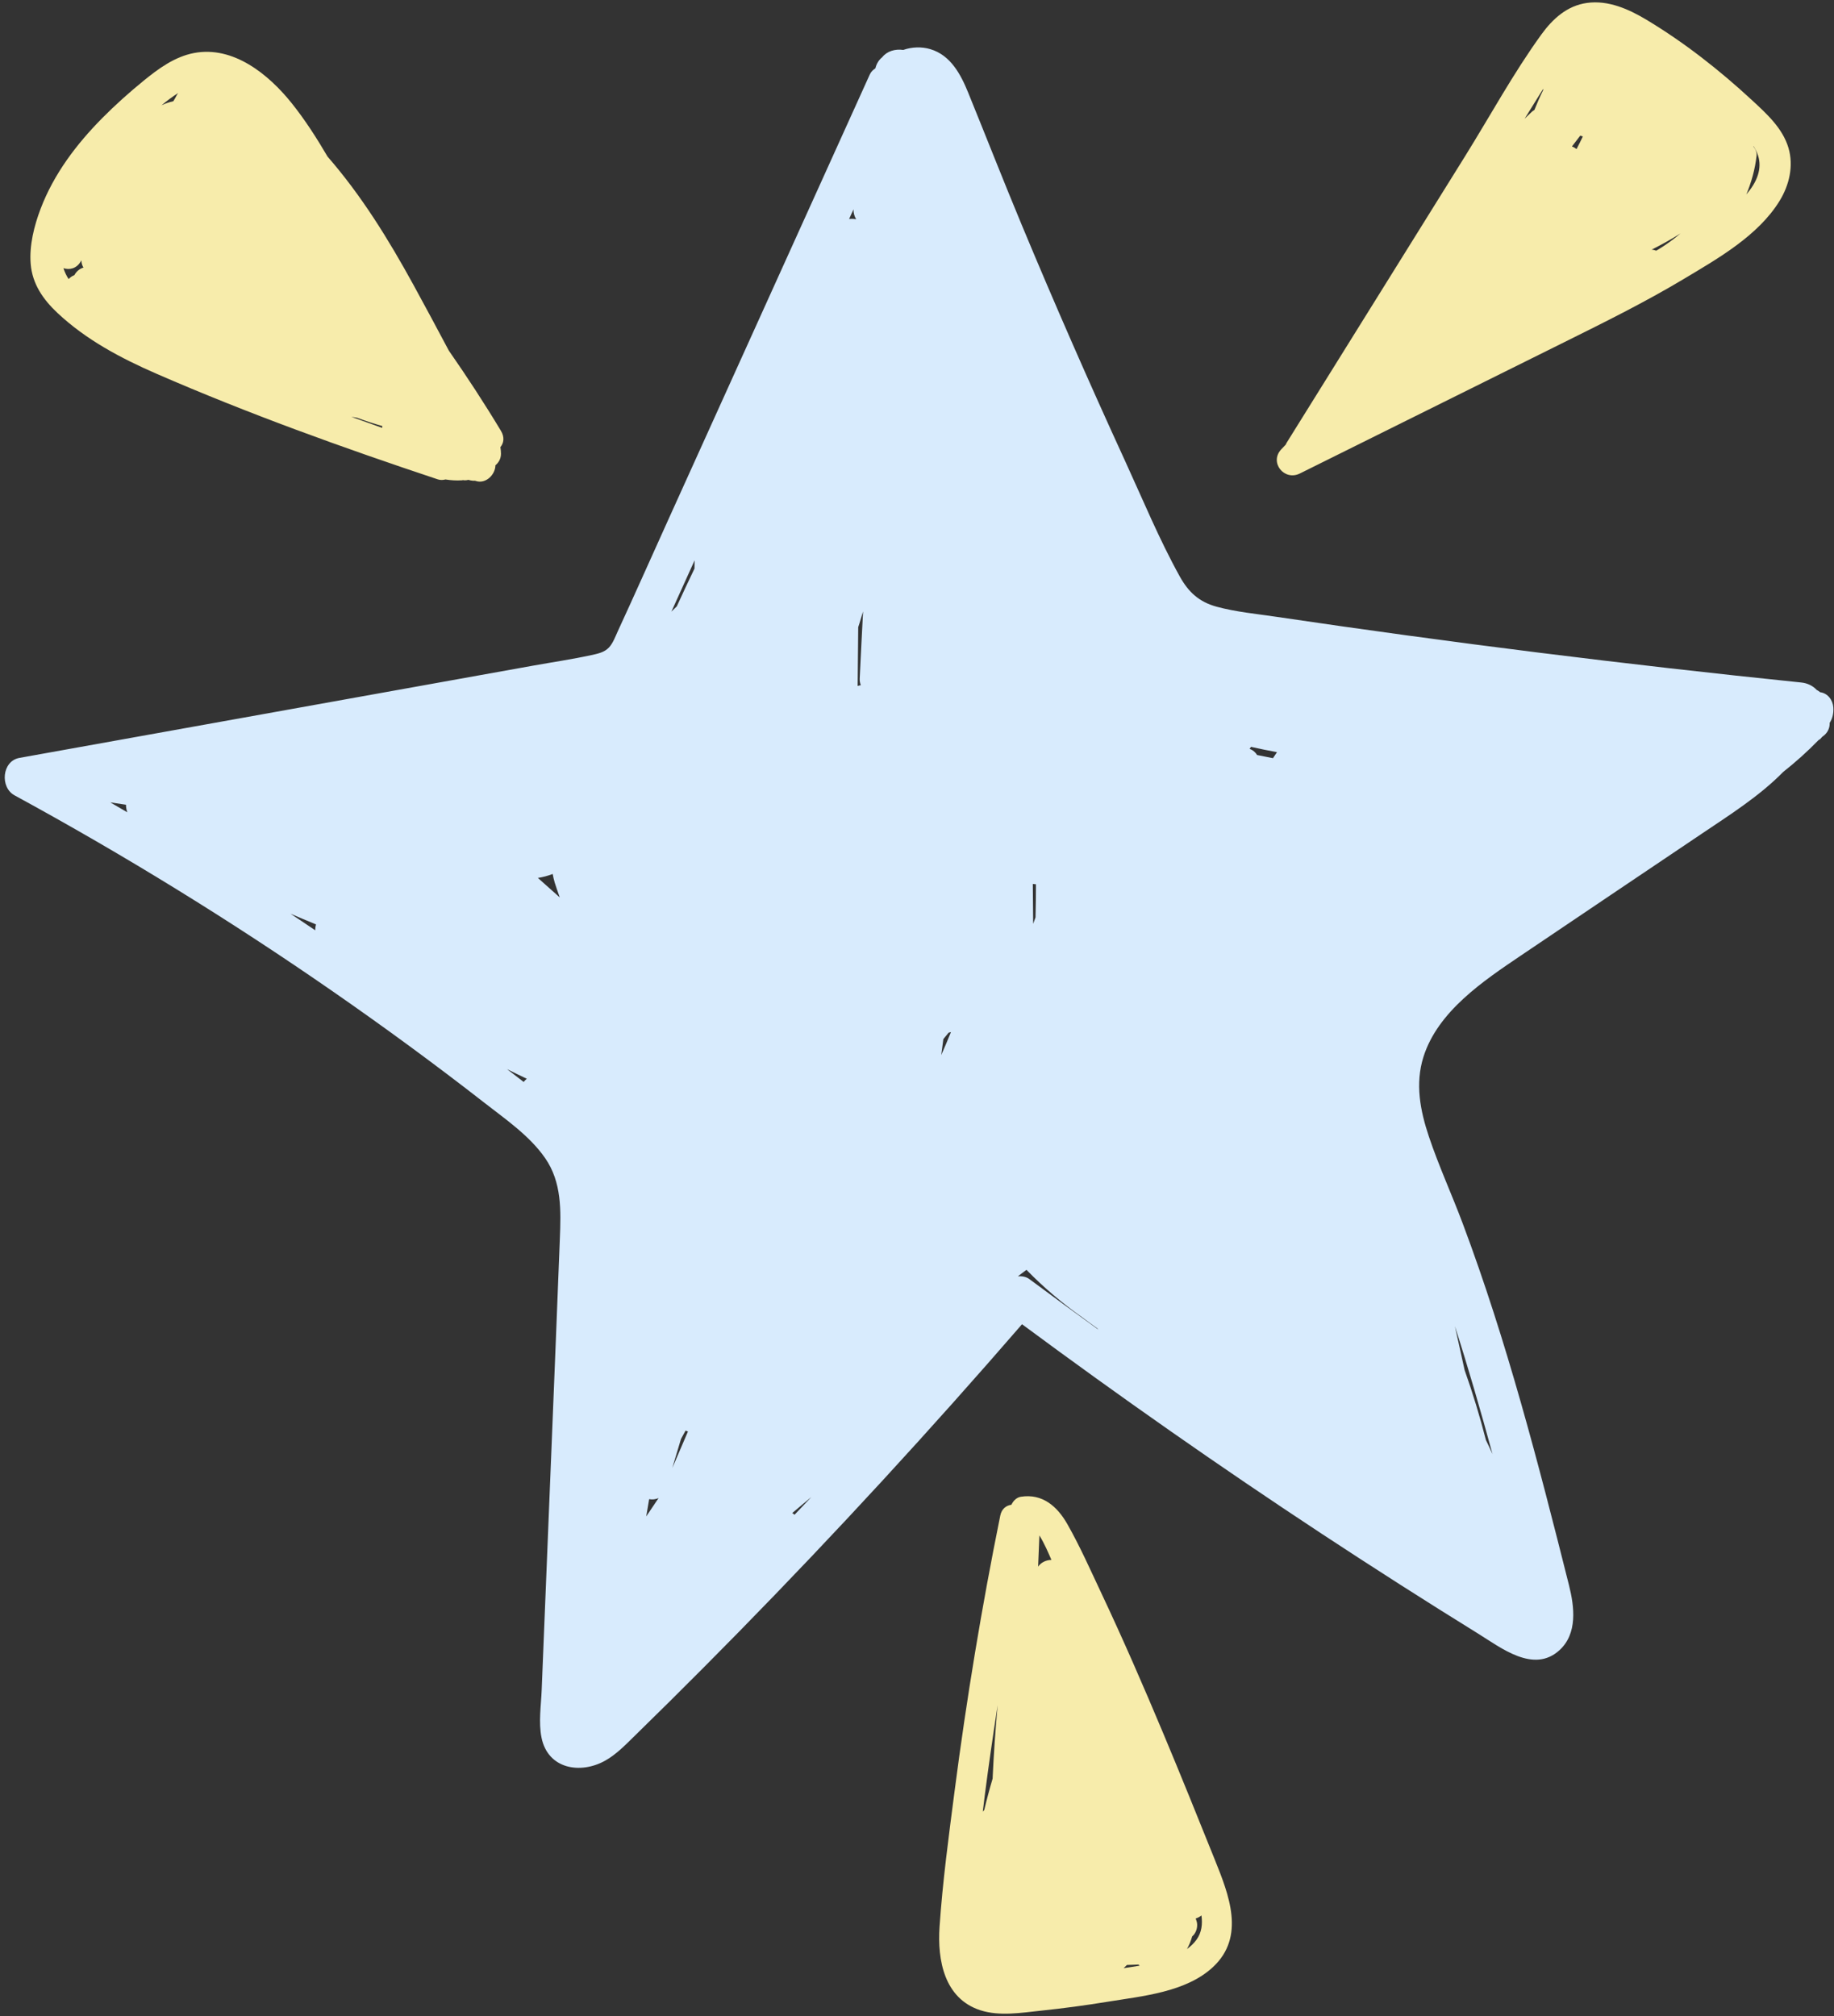
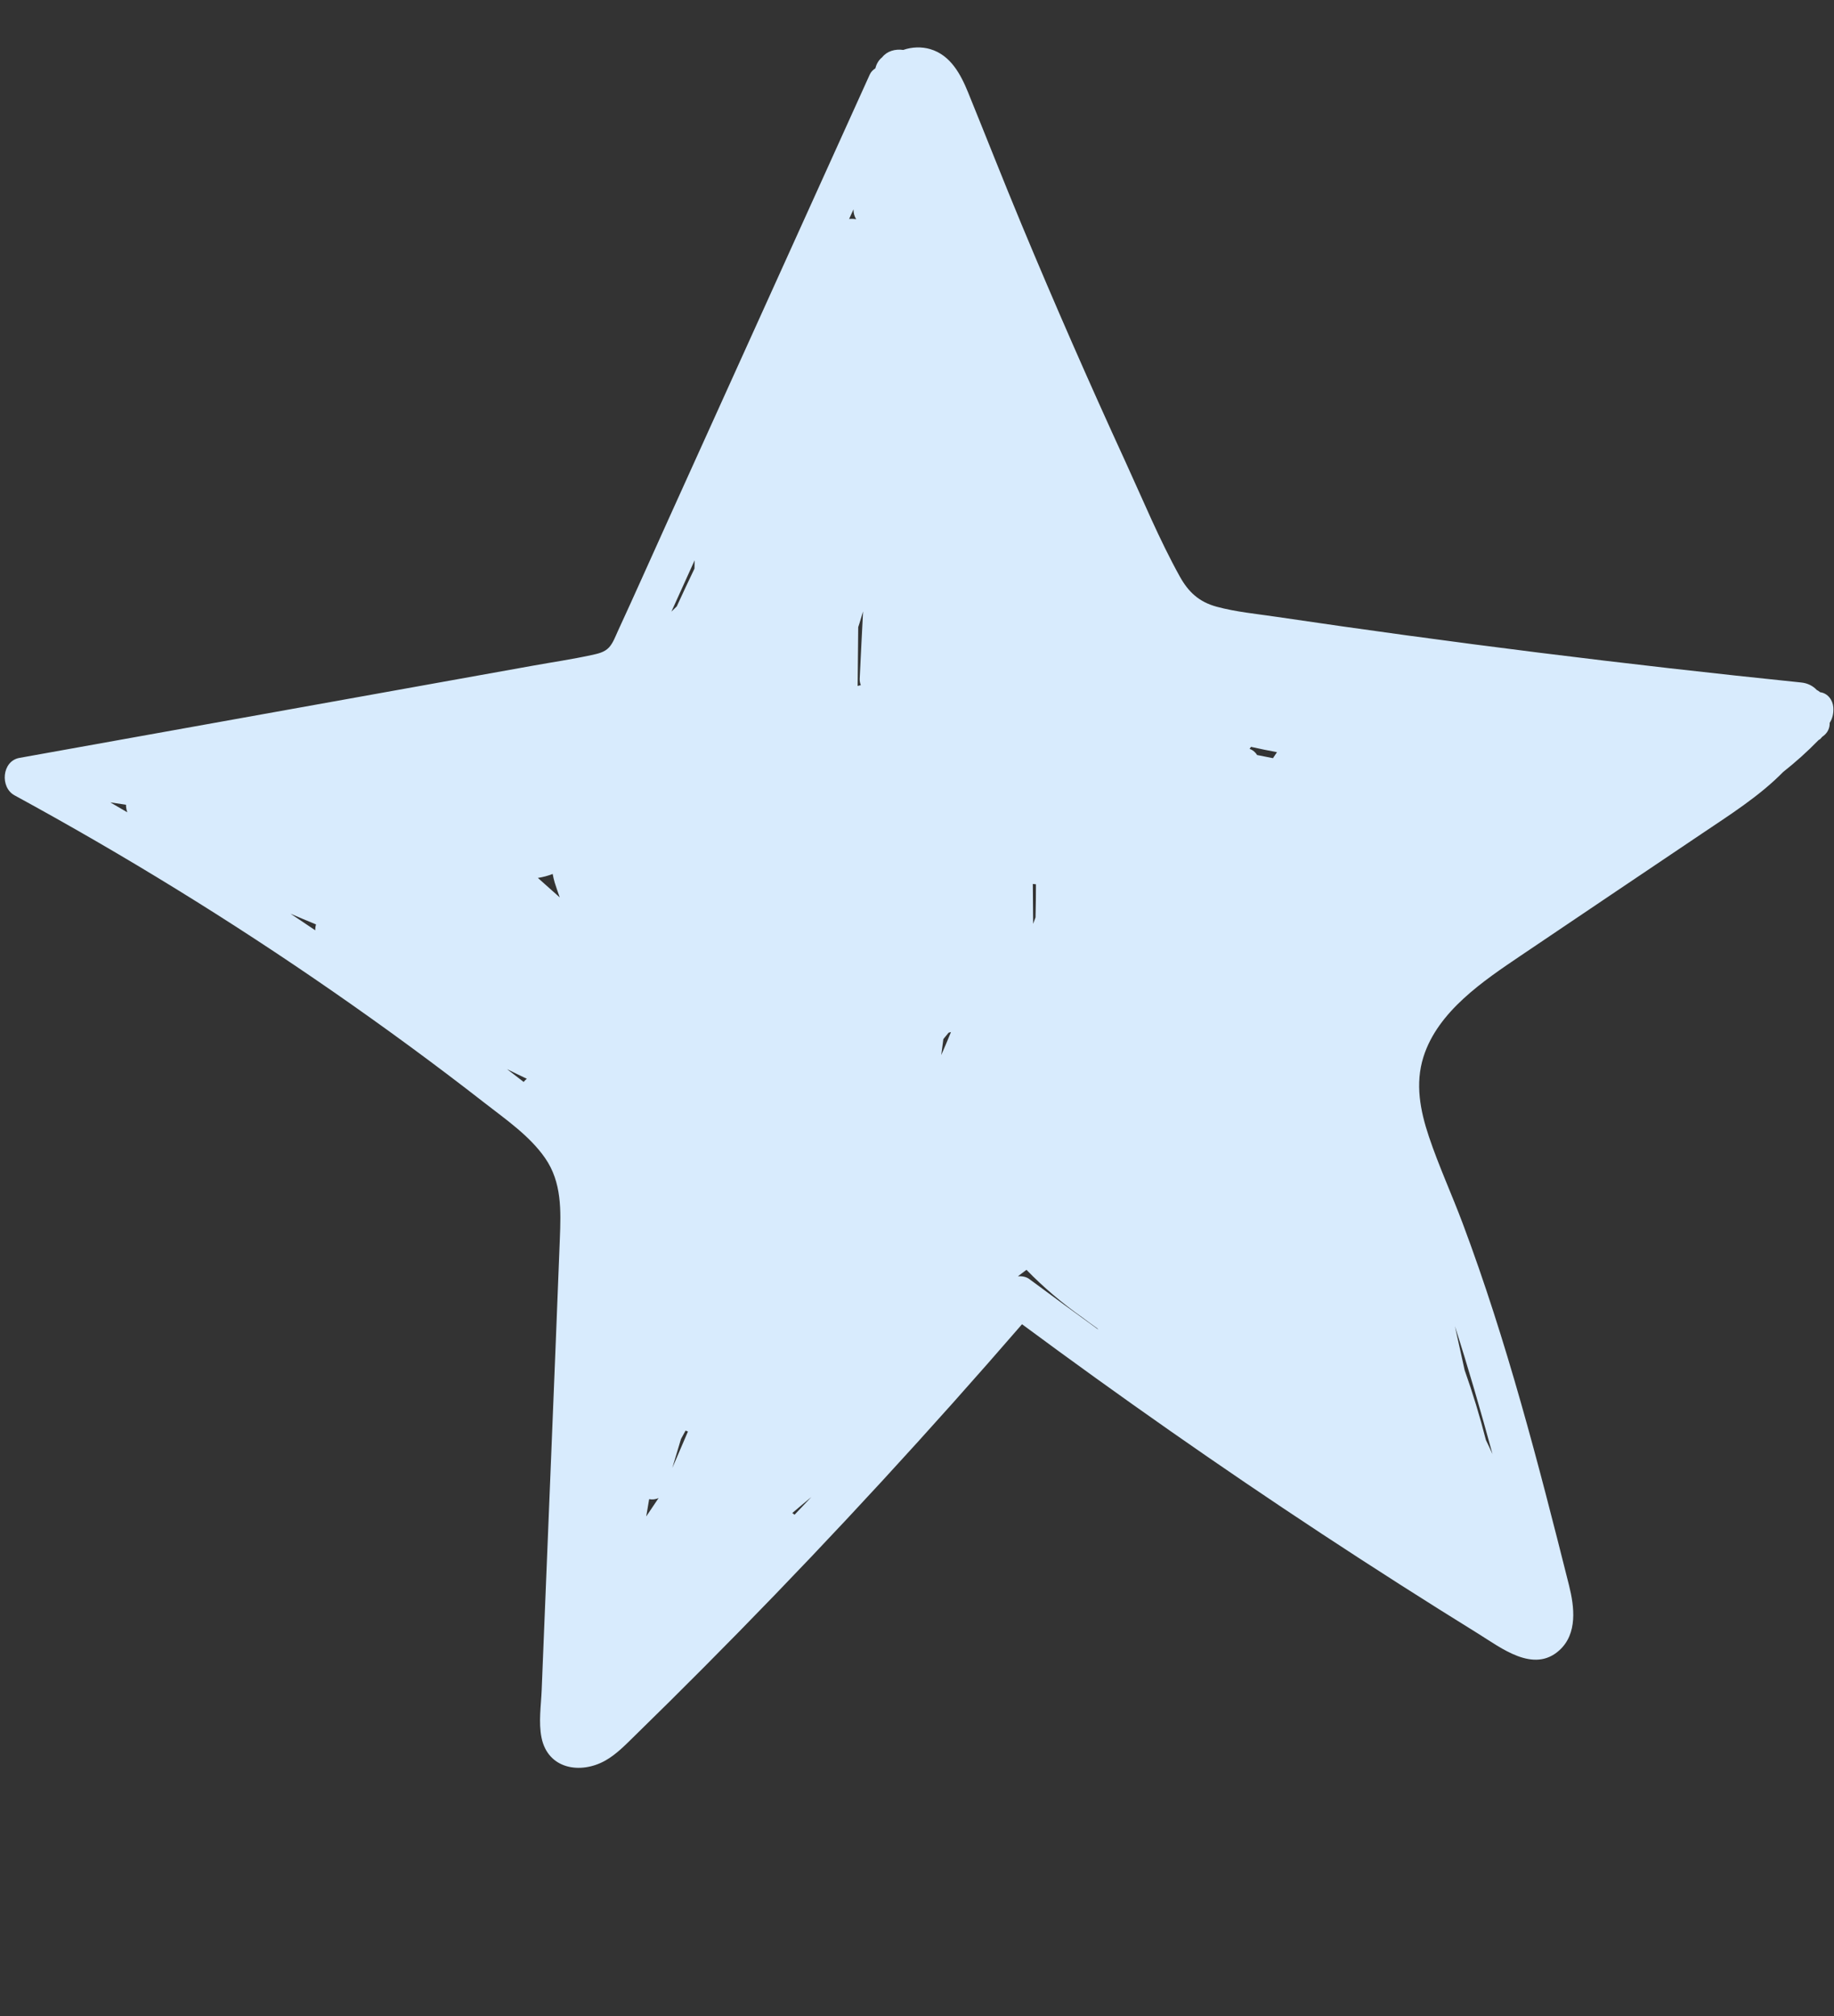
<svg xmlns="http://www.w3.org/2000/svg" fill="#000000" height="340.8" preserveAspectRatio="xMidYMid meet" version="1" viewBox="-0.8 -0.4 310.0 340.8" width="310" zoomAndPan="magnify">
  <rect x="-0.8" y="-0.4" width="310.0" height="340.8" fill="#333333" stroke="none" />
  <g id="change1_1">
    <path d="M306.842,116.601c-0.023-0.02-0.039-0.046-0.063-0.065c-0.157-0.13-0.333-0.225-0.505-0.325 c-0.636-0.685-1.554-1.143-2.586-1.249c-29.674-3.046-59.281-6.739-88.789-11.113c-3.337-0.495-6.775-0.812-10.037-1.696 c-2.982-0.808-4.774-2.465-6.249-5.123c-3.473-6.26-6.25-13.005-9.236-19.507C183.313,64.314,177.475,51,171.89,37.582 c-3.091-7.425-6.022-14.913-9.054-22.361c-1.252-3.076-2.966-6.304-6.403-7.318c-1.463-0.431-3.103-0.372-4.558,0.138 c-1.369-0.198-2.75,0.201-3.564,1.242c-0.595,0.469-0.971,1.138-1.146,1.866c-0.388,0.259-0.733,0.573-0.934,1.018 c-11.357,25.09-22.713,50.181-34.07,75.271c-2.839,6.272-5.632,12.567-8.517,18.818c-0.414,0.898-0.826,2.053-1.516,2.789 c-0.784,0.835-1.908,1.051-2.989,1.287c-3.229,0.705-6.521,1.185-9.773,1.769c-13.629,2.448-27.258,4.895-40.886,7.343 c-15.332,2.754-30.665,5.507-45.997,8.26c-2.964,0.532-3.314,4.974-0.827,6.328c18.499,10.074,36.461,21.123,53.773,33.124 c8.74,6.059,17.325,12.348,25.712,18.888c3.561,2.777,7.605,5.551,10.208,9.312c2.829,4.088,2.666,8.864,2.481,13.63 c-0.874,22.566-1.816,45.131-2.724,67.696c-0.115,2.856-0.23,5.713-0.345,8.569c-0.105,2.618-0.553,5.468-0.026,8.059 c1.084,5.332,6.61,6.222,10.789,3.865c1.864-1.052,3.372-2.625,4.888-4.106c1.976-1.929,3.945-3.866,5.907-5.809 c3.924-3.887,7.819-7.803,11.686-11.747c16.524-16.854,32.5-34.24,47.948-52.085c16.541,12.244,33.402,24.055,50.59,35.373 c8.755,5.765,17.591,11.407,26.504,16.923c3.875,2.398,9.378,6.778,13.742,2.806c3.09-2.813,2.535-7.335,1.621-10.976 c-5.178-20.604-10.502-41.257-17.973-61.171c-1.841-4.908-4.042-9.7-5.71-14.67c-1.475-4.395-2.35-8.944-0.924-13.467 c2.434-7.72,10.156-12.867,16.518-17.166c10.161-6.866,20.341-13.701,30.512-20.552c4.664-3.141,9.767-6.358,13.771-10.444 c2.086-1.65,4.072-3.424,5.932-5.337c0.015-0.015,0.023-0.031,0.037-0.046c0.095-0.067,0.201-0.101,0.291-0.181 c0.129-0.115,0.225-0.254,0.34-0.379c0.039-0.027,0.077-0.055,0.116-0.082c0.844-0.601,1.177-1.451,1.15-2.276 c0.44-0.68,0.69-1.545,0.617-2.613C308.998,117.912,308.128,116.757,306.842,116.601z M17.844,135.223 c0.885,0.133,1.77,0.266,2.654,0.4c-0.002,0.433,0.073,0.866,0.223,1.276C19.763,136.339,18.805,135.778,17.844,135.223z M52.493,156.844c-1.397-0.936-2.787-1.88-4.19-2.806c1.432,0.619,2.875,1.215,4.316,1.813 C52.521,156.172,52.482,156.505,52.493,156.844z M87.714,182.476c-0.929-0.732-1.879-1.438-2.813-2.165 c1.108,0.552,2.223,1.09,3.341,1.623C88.047,182.1,87.869,182.28,87.714,182.476z M90.117,147.989 c0.854-0.131,1.69-0.35,2.503-0.669c0.088,0.487,0.196,0.973,0.34,1.45c0.256,0.847,0.566,1.677,0.852,2.514 C92.584,150.181,91.354,149.08,90.117,147.989z M108.422,255.928c0.005-0.027,0.017-0.048,0.021-0.075 c0.161-0.952,0.321-1.905,0.482-2.857c0.543,0.1,1.107,0.047,1.603-0.2L108.422,255.928z M112.837,247.731 c0.491-1.638,0.982-3.275,1.472-4.913c0.264-0.467,0.513-0.942,0.773-1.412c0.13,0.062,0.264,0.114,0.401,0.154 C114.601,243.617,113.719,245.674,112.837,247.731z M116.587,95.71c-1.02,2.114-2.009,4.244-2.99,6.378 c-0.304,0.296-0.608,0.592-0.91,0.891c0.871-1.924,1.742-3.849,2.613-5.773c0.438-0.967,0.875-1.934,1.313-2.901 C116.604,94.773,116.589,95.242,116.587,95.71z M133.498,255.629c-0.118-0.109-0.243-0.206-0.376-0.294 c1.069-0.906,2.137-1.813,3.221-2.701C135.4,253.638,134.444,254.628,133.498,255.629z M142.725,36.616 c0.246-0.543,0.492-1.087,0.738-1.63c-0.01,0.644,0.168,1.199,0.451,1.676C143.525,36.584,143.124,36.568,142.725,36.616z M144.701,115.419c-0.181,0.024-0.358,0.067-0.532,0.126c0.032-3.314,0.064-6.627,0.095-9.941c0.072-0.224,0.147-0.444,0.218-0.669 c0.208-0.663,0.4-1.332,0.602-1.997c-0.191,3.789-0.394,7.577-0.57,11.367C144.495,114.696,144.571,115.068,144.701,115.419z M158.297,177.936c0.123-0.901,0.239-1.802,0.357-2.704c0.294-0.362,0.592-0.721,0.888-1.081c0.134-0.037,0.267-0.074,0.401-0.11 C159.412,175.347,158.863,176.646,158.297,177.936z M174.306,149.065c-0.004,1.862-0.025,3.724-0.071,5.586 c-0.134,0.367-0.264,0.736-0.4,1.103c-0.02-2.248-0.04-4.496-0.06-6.744C173.952,149.03,174.129,149.047,174.306,149.065z M173.178,215.786c-0.509-0.378-1.215-0.512-1.922-0.463c0.482-0.364,0.964-0.728,1.446-1.092c2.898,2.979,6.059,5.657,9.437,8.04 c0.82,0.628,1.659,1.23,2.5,1.829c0.075,0.079,0.147,0.161,0.222,0.239C180.952,221.509,177.051,218.667,173.178,215.786z M251.475,245.371c-0.355-0.796-0.731-1.582-1.111-2.367c-1.02-3.989-2.221-7.934-3.602-11.829c-0.546-2.47-1.092-4.94-1.637-7.41 C247.414,230.916,249.503,238.128,251.475,245.371z M210.661,125.837c1.458,0.325,2.919,0.629,4.387,0.899 c-0.225,0.338-0.455,0.674-0.677,1.014c-0.897-0.179-1.794-0.358-2.692-0.535c-0.298-0.504-0.747-0.857-1.263-1.045 C210.499,126.06,210.578,125.947,210.661,125.837z" fill="#d8ebfd" />
  </g>
  <g id="change2_1">
-     <path d="M301.506,24.609c-0.991-3.369-3.747-5.835-6.238-8.139c-5.437-5.027-11.391-9.703-17.747-13.518 c-3.01-1.807-6.468-3.352-10.058-2.86c-3.376,0.462-5.812,2.69-7.74,5.354c-4.714,6.514-8.641,13.746-12.891,20.572l-30.144,48.407 c-0.069,0.11-0.112,0.219-0.162,0.329c-0.252,0.271-0.513,0.533-0.765,0.804c-2.051,2.205,0.514,5.385,3.147,4.078 c14.912-7.405,29.824-14.809,44.736-22.214c6.793-3.373,13.6-6.742,20.112-10.639c5.789-3.464,12.638-7.339,16.257-13.25 C301.638,30.879,302.402,27.655,301.506,24.609z M264.91,24.349c0.468-0.607,0.942-1.21,1.401-1.823 c0.142,0.055,0.29,0.092,0.435,0.14c-0.34,0.717-0.696,1.427-1.065,2.131C265.449,24.611,265.191,24.462,264.91,24.349z M257.482,18.738c0.856-1.374,1.71-2.751,2.563-4.127c-0.006,0.074-0.004,0.149-0.006,0.224c-0.54,1.089-1.026,2.21-1.481,3.351 c-0.151,0.088-0.299,0.192-0.438,0.319c-0.416,0.378-0.808,0.78-1.218,1.164C257.095,19.359,257.289,19.048,257.482,18.738z M279.445,41.8c-0.102,0.061-0.209,0.11-0.311,0.17c-0.229-0.101-0.481-0.163-0.76-0.175c1.674-0.842,3.312-1.743,4.888-2.745 C282.055,40.077,280.769,41.001,279.445,41.8z M295.528,30.912c-0.339,0.553-0.736,1.062-1.147,1.559 c0.854-2.058,1.469-4.234,1.733-6.546c0.061-0.54-0.163-1.096-0.528-1.559c0.001-0.026,0.002-0.052,0.002-0.078 C296.976,26.378,296.945,28.598,295.528,30.912z M204.532,313.915c-2.874-7.153-5.758-14.303-8.739-21.412 c-3.332-7.948-6.77-15.852-10.446-23.647c-1.836-3.896-3.605-7.903-5.736-11.648c-1.721-3.023-4.223-5.185-7.845-4.622 c-0.734,0.114-1.291,0.684-1.609,1.353c-0.874,0.118-1.649,0.682-1.883,1.837c-3.125,15.411-5.694,30.928-7.715,46.523 c-0.989,7.629-2.026,15.311-2.549,22.988c-0.383,5.63,0.806,12.116,6.889,14.09c3.261,1.058,6.943,0.422,10.271,0.073 c3.77-0.395,7.53-0.9,11.271-1.511c5.859-0.958,13.218-1.601,17.788-5.858C209.759,326.929,206.917,319.851,204.532,313.915z M174.672,264.4c0.072-1.759,0.144-3.517,0.216-5.276c0.811,1.288,1.576,3.07,2.034,4.139 C176.035,263.275,175.154,263.683,174.672,264.4z M189.686,331.729c0.648-0.033,1.298-0.057,1.949-0.071 c0.066,0.062,0.129,0.127,0.201,0.184c-0.936,0.162-1.85,0.298-2.713,0.426C189.315,332.093,189.503,331.913,189.686,331.729z M167.832,287.815c-0.379,4.134-0.665,8.275-0.852,12.42c-0.52,1.747-0.989,3.506-1.406,5.277c-0.091,0.097-0.175,0.197-0.253,0.309 c0.111-0.895,0.209-1.792,0.324-2.686C166.302,298.018,167.047,292.914,167.832,287.815z M201.446,327.456 c-0.441,0.609-0.995,1.126-1.617,1.582c0.377-0.664,0.671-1.388,0.885-2.145l0.073-0.063c0.655-0.573,0.945-1.707,0.668-2.526 l-0.146-0.432c0.348-0.109,0.682-0.282,0.973-0.518C202.475,324.799,202.335,326.229,201.446,327.456z M83.873,72.422 c-2.777-4.622-5.728-9.134-8.806-13.557c-1.974-3.71-3.954-7.418-5.975-11.102c-4.197-7.654-8.778-15.096-14.526-21.695 c-1.841-3.136-3.797-6.199-6.058-9.024c-3.896-4.867-9.861-9.743-16.513-8.483c-3.274,0.62-6.042,2.661-8.566,4.721 c-2.41,1.968-4.74,4.052-6.93,6.263C12.114,23.972,8.296,29.02,6.067,34.88c-1.101,2.896-1.936,6.224-1.68,9.339 c0.279,3.391,2.111,6.009,4.531,8.281c4.818,4.525,10.707,7.646,16.722,10.267c15.511,6.759,31.525,12.515,47.571,17.86 c0.416,0.139,0.863,0.124,1.291,0.012c0.914,0.148,1.849,0.202,2.791,0.144c0.057-0.003,0.108-0.027,0.164-0.035 c0.072,0.007,0.137,0.027,0.21,0.032c0.249,0.019,0.48-0.016,0.702-0.073c0.135,0.03,0.266,0.069,0.402,0.097 c0.263,0.054,0.509,0.063,0.747,0.054c0.035,0.011,0.07,0.023,0.104,0.034c1.703,0.56,3.302-1.072,3.319-2.648 c0.558-0.457,0.941-1.131,0.938-1.953c-0.001-0.349-0.036-0.725-0.098-1.111C84.353,74.492,84.524,73.505,83.873,72.422z M11.764,46.113c-0.371,0.138-0.697,0.368-0.965,0.657c-0.393-0.598-0.677-1.209-0.872-1.845c1.024,0.338,2.217,0.079,2.919-1.129 c0.038-0.066,0.076-0.132,0.115-0.198c-0.002,0.453,0.123,0.87,0.345,1.231C12.643,45.016,12.097,45.499,11.764,46.113z M29.336,15.311c-0.082,0.114-0.179,0.207-0.243,0.345c-0.178,0.378-0.395,0.708-0.598,1.056c-0.705,0.159-1.377,0.385-2.001,0.694 C27.402,16.643,28.349,15.939,29.336,15.311z M63.799,71.919c-1.74-0.611-3.474-1.24-5.209-1.865 c0.303,0.045,0.602,0.103,0.906,0.144c0.008,0.001,0.016,0,0.025,0.001c1.413,0.531,2.851,1,4.305,1.419 C63.815,71.719,63.798,71.818,63.799,71.919z" fill="#f7ecab" />
-   </g>
+     </g>
</svg>